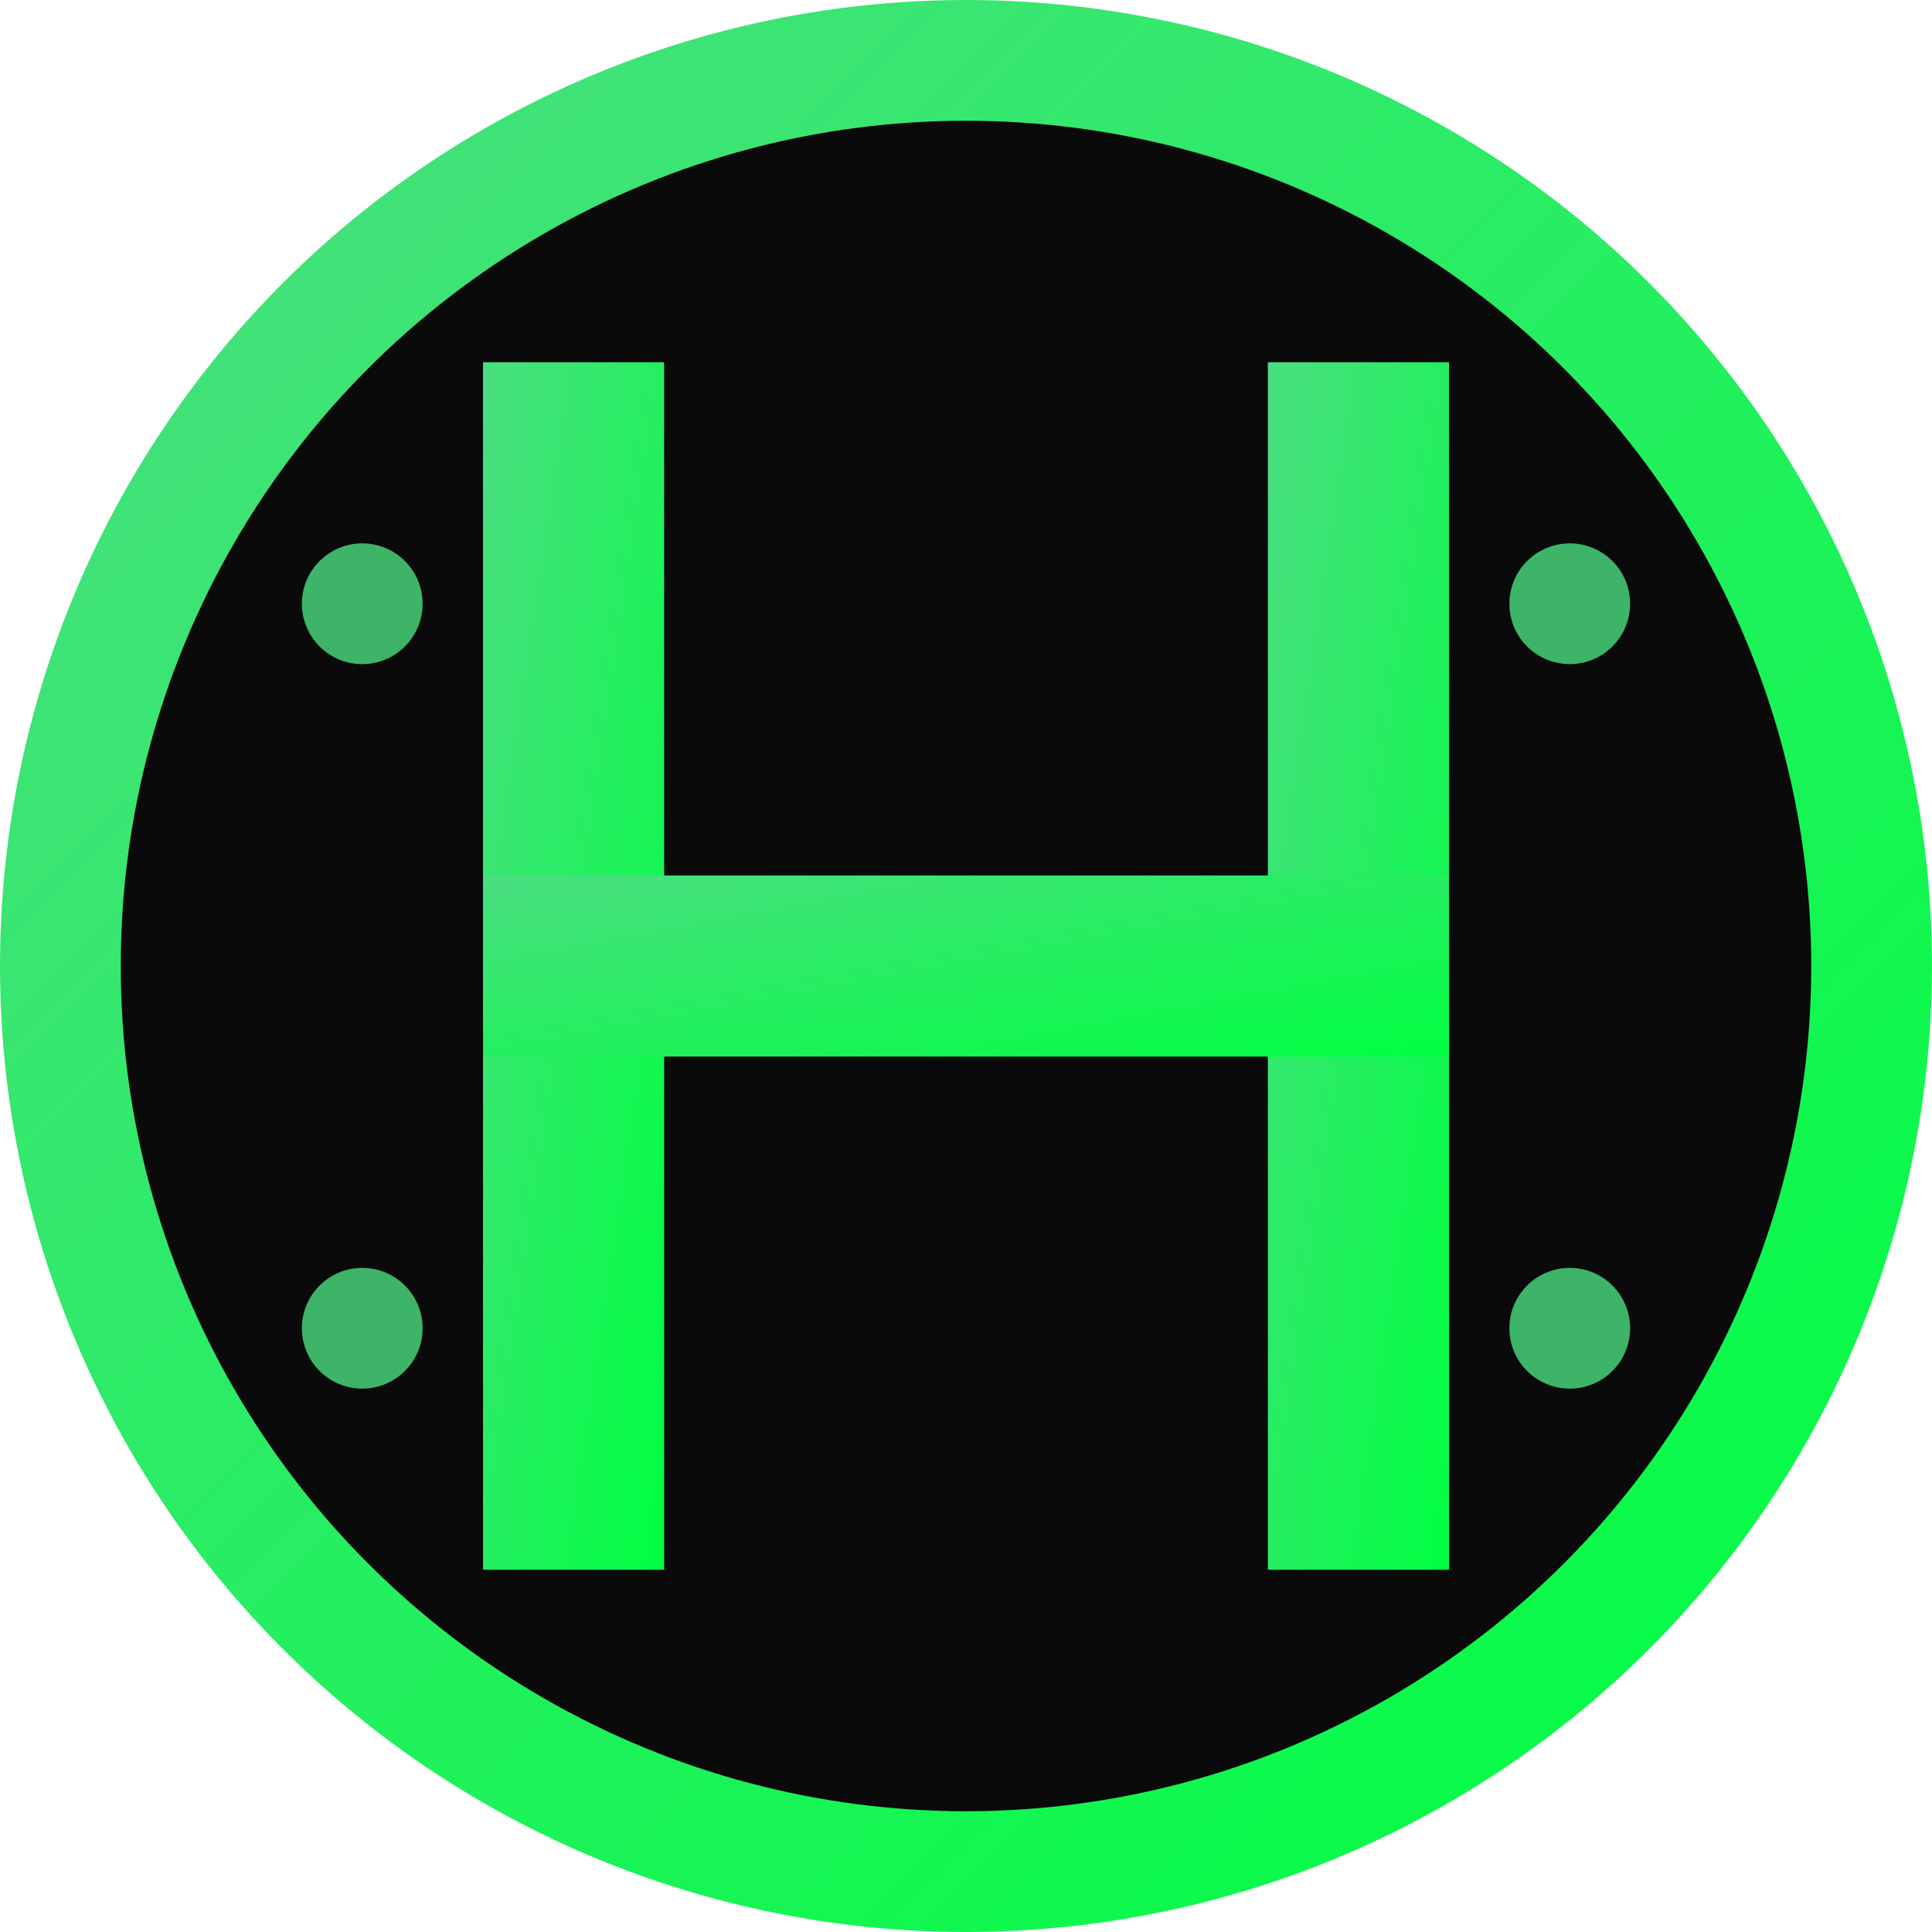
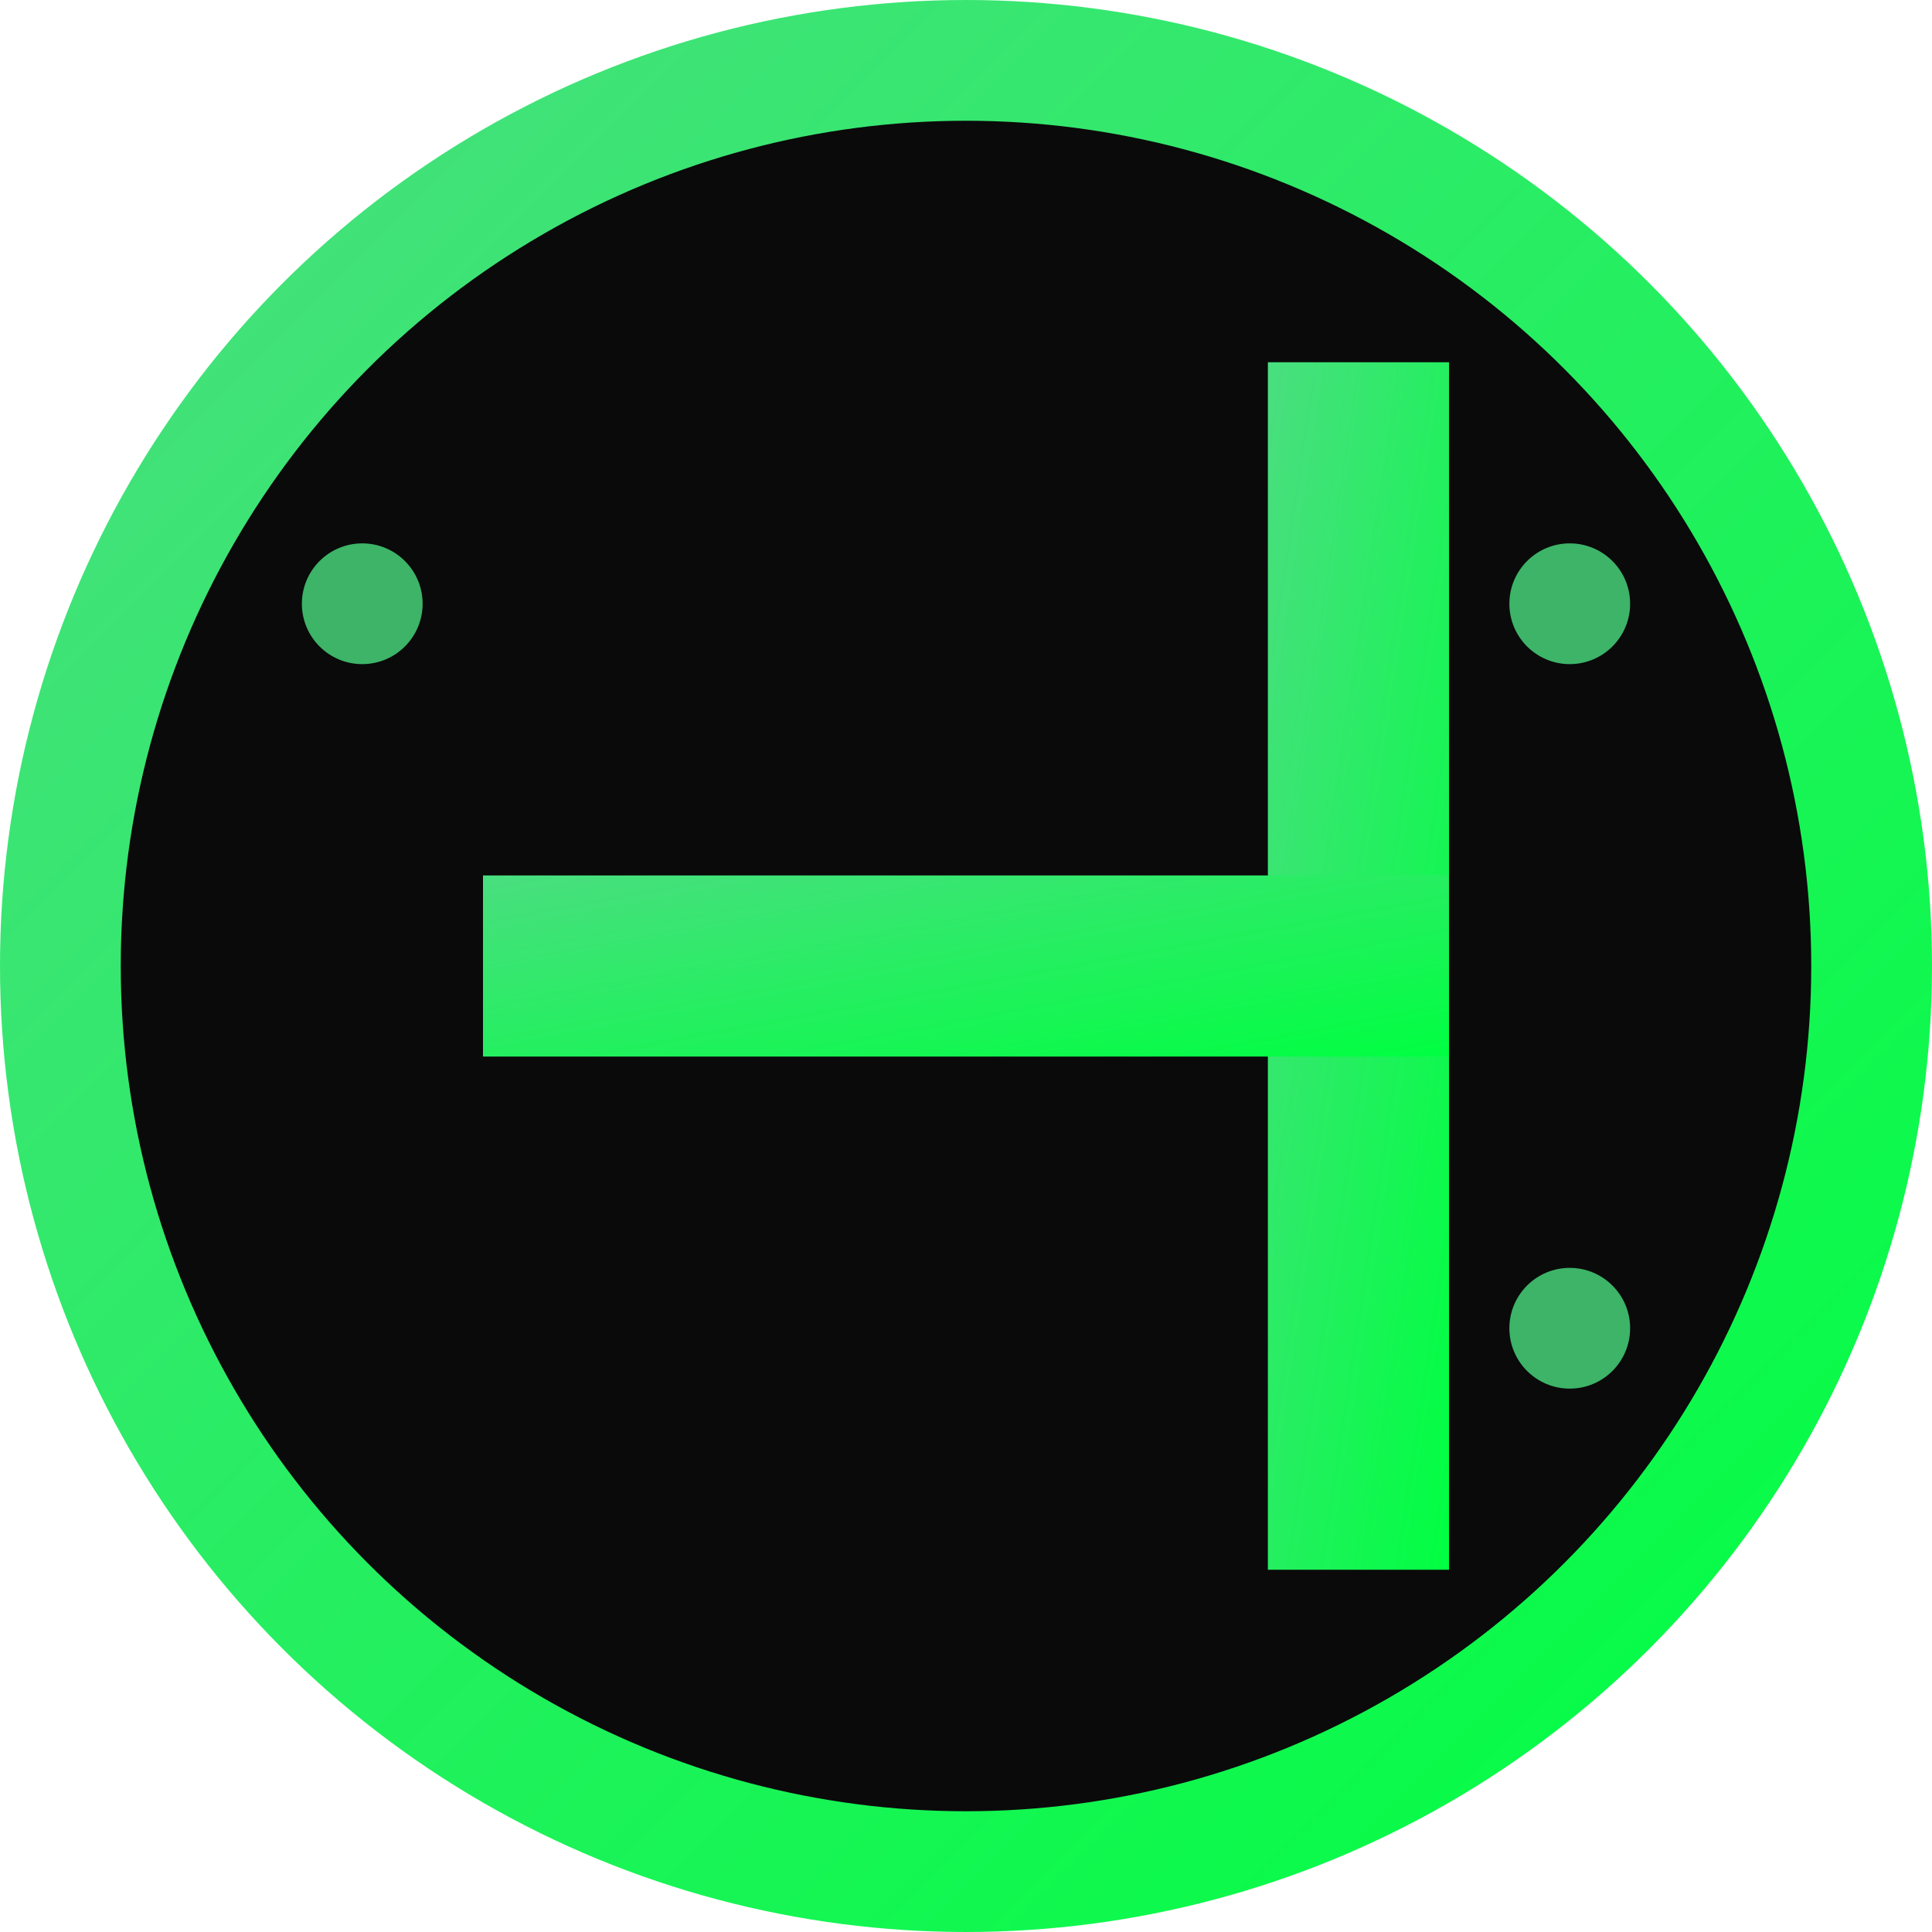
<svg xmlns="http://www.w3.org/2000/svg" viewBox="0 0 32 32" width="32" height="32">
  <defs>
    <linearGradient id="grad1" x1="0%" y1="0%" x2="100%" y2="100%">
      <stop offset="0%" style="stop-color:#4ade80;stop-opacity:1" />
      <stop offset="100%" style="stop-color:#00ff41;stop-opacity:1" />
    </linearGradient>
    <filter id="glow">
      <feGaussianBlur stdDeviation="1" result="coloredBlur" />
      <feMerge>
        <feMergeNode in="coloredBlur" />
        <feMergeNode in="SourceGraphic" />
      </feMerge>
    </filter>
  </defs>
  <circle cx="16" cy="16" r="15" fill="#0a0a0a" stroke="url(#grad1)" stroke-width="2" />
  <g filter="url(#glow)">
-     <rect x="8" y="6" width="3" height="20" fill="url(#grad1)" />
    <rect x="21" y="6" width="3" height="20" fill="url(#grad1)" />
    <rect x="8" y="14.5" width="16" height="3" fill="url(#grad1)" />
    <circle cx="6" cy="10" r="1" fill="#4ade80" opacity="0.8" />
    <circle cx="26" cy="10" r="1" fill="#4ade80" opacity="0.8" />
-     <circle cx="6" cy="22" r="1" fill="#4ade80" opacity="0.8" />
    <circle cx="26" cy="22" r="1" fill="#4ade80" opacity="0.8" />
  </g>
</svg>